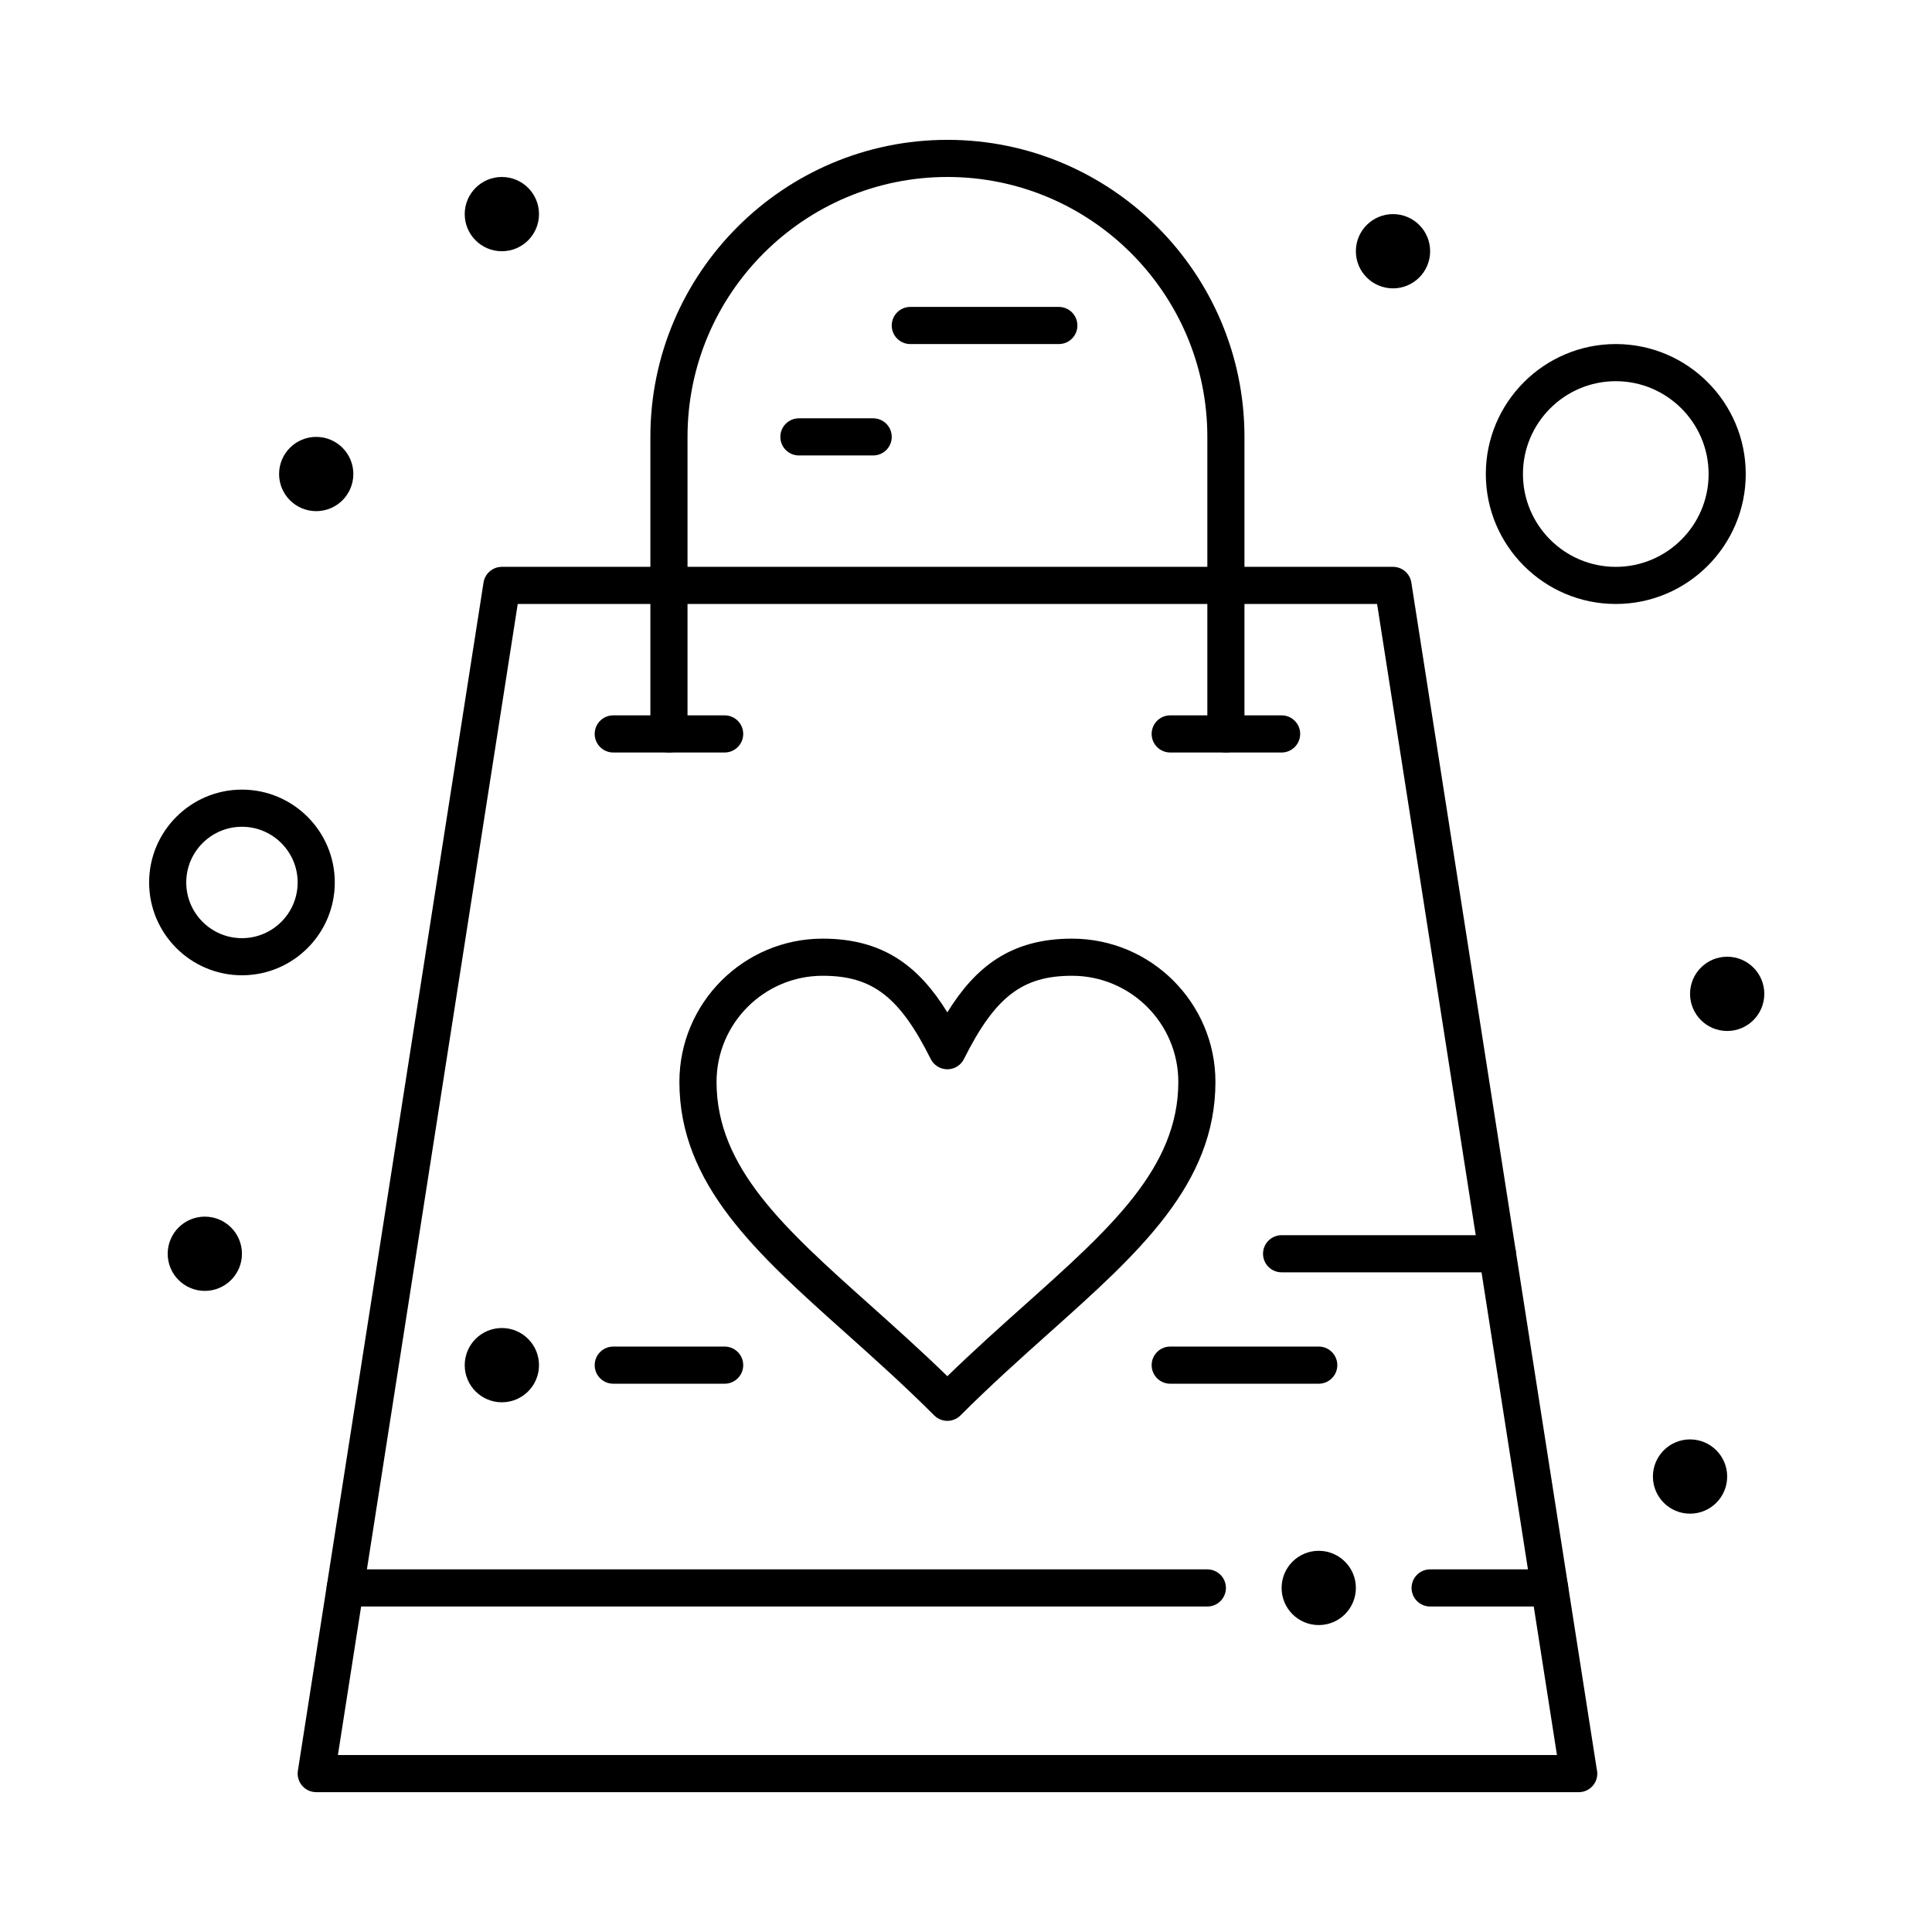
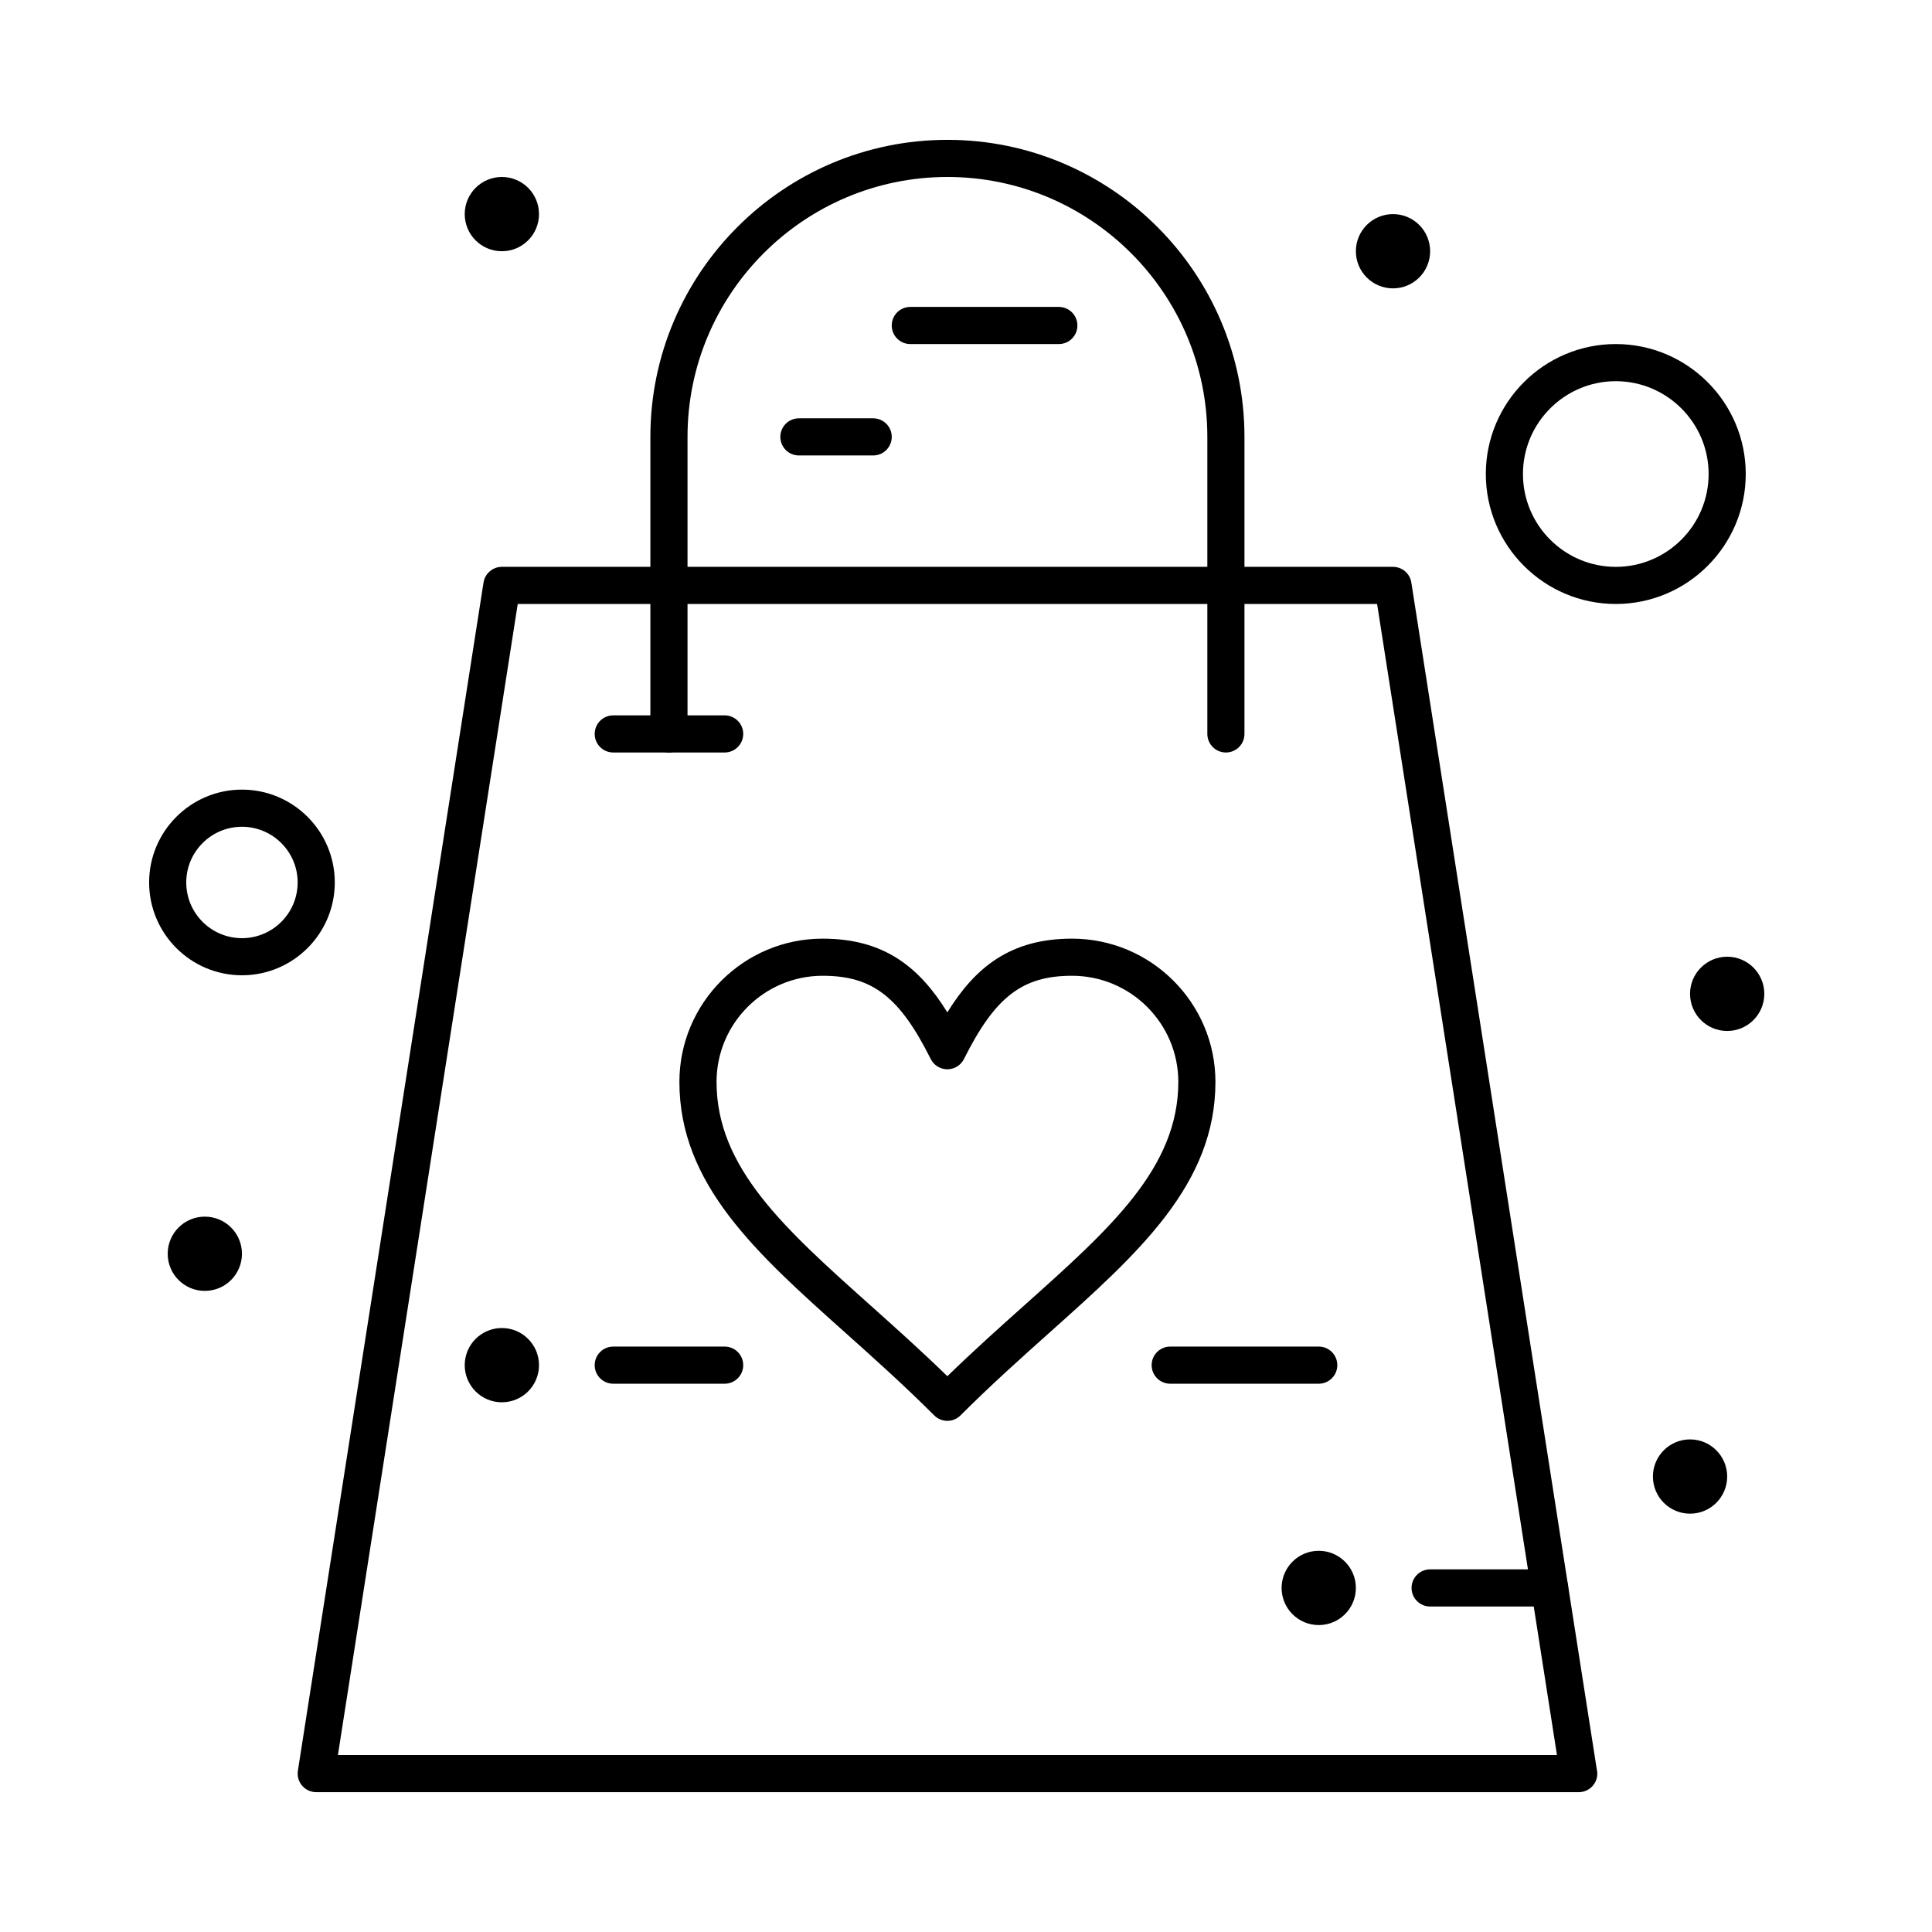
<svg xmlns="http://www.w3.org/2000/svg" fill="#000000" width="800px" height="800px" version="1.1" viewBox="144 144 512 512">
  <g>
    <path d="m562.38 618.94h-0.02-334.56c-1.438 0-2.805-0.629-3.738-1.723-0.934-1.09-1.344-2.539-1.121-3.957l49.199-314.88c0.375-2.394 2.438-4.16 4.859-4.16h236.16c2.426 0 4.488 1.766 4.859 4.16l49.133 314.44c0.098 0.383 0.148 0.789 0.148 1.203 0 2.723-2.203 4.922-4.918 4.922zm-328.83-9.84h323.06l-47.664-305.04h-227.74z" />
    <path d="m395.06 520.54c-1.305 0-2.555-0.52-3.481-1.441-8.008-8.008-15.949-15.109-23.629-21.977-23.559-21.07-43.902-39.266-43.902-66.406 0-20.934 17.031-37.965 37.965-37.965 16.293 0 25.629 7.551 33.043 19.531 7.418-11.98 16.75-19.531 33.043-19.531 20.953 0 38.004 17.031 38.004 37.965 0 27.129-20.344 45.316-43.902 66.379-7.691 6.875-15.645 13.988-23.664 22.008-0.918 0.918-2.172 1.438-3.477 1.438zm-33.043-117.95c-15.508 0-28.125 12.617-28.125 28.125 0 22.738 17.926 38.773 40.621 59.07 6.676 5.973 13.547 12.117 20.547 18.926 7.012-6.82 13.898-12.977 20.586-18.953 22.695-20.289 40.621-36.316 40.621-59.043 0-15.508-12.633-28.125-28.164-28.125-13.168 0-20.395 5.566-28.645 22.062-0.832 1.664-2.535 2.719-4.402 2.719-1.863 0-3.566-1.055-4.402-2.719-8.242-16.496-15.469-22.062-28.637-22.062z" />
    <path d="m468.88 343.42c-2.719 0-4.922-2.203-4.922-4.922v-78.719c0-37.98-30.898-68.879-68.879-68.879s-68.879 30.898-68.879 68.879v78.719c0 2.719-2.203 4.922-4.922 4.922s-4.922-2.203-4.922-4.922v-78.719c0-43.406 35.312-78.719 78.719-78.719s78.719 35.312 78.719 78.719v78.719c0.004 2.719-2.195 4.922-4.914 4.922z" />
-     <path d="m463.96 569.74h-228.47c-2.719 0-4.922-2.203-4.922-4.922s2.203-4.922 4.922-4.922l228.47 0.004c2.719 0 4.922 2.203 4.922 4.922 0 2.715-2.203 4.918-4.922 4.918z" />
    <path d="m554.67 569.74h-31.672c-2.719 0-4.922-2.203-4.922-4.922s2.203-4.922 4.922-4.922h31.672c2.719 0 4.922 2.203 4.922 4.922s-2.203 4.922-4.922 4.922z" />
    <path d="m503.32 564.82c0 5.434-4.406 9.84-9.84 9.84-5.438 0-9.84-4.406-9.84-9.84 0-5.438 4.402-9.84 9.84-9.84 5.434 0 9.84 4.402 9.84 9.84" />
    <path d="m523 210.58c0 5.434-4.406 9.84-9.84 9.84-5.438 0-9.84-4.406-9.84-9.84s4.402-9.84 9.84-9.84c5.434 0 9.84 4.406 9.84 9.84" />
    <path d="m286.84 200.74c0 5.434-4.406 9.84-9.84 9.84-5.438 0-9.844-4.406-9.844-9.84 0-5.434 4.406-9.84 9.844-9.84 5.434 0 9.84 4.406 9.84 9.84" />
    <path d="m611.56 407.38c0 5.434-4.406 9.84-9.84 9.84s-9.84-4.406-9.84-9.84 4.406-9.84 9.84-9.84 9.84 4.406 9.84 9.84" />
    <path d="m286.84 505.78c0 5.438-4.406 9.84-9.84 9.84-5.438 0-9.844-4.402-9.844-9.84 0-5.434 4.406-9.84 9.844-9.84 5.434 0 9.84 4.406 9.84 9.84" />
    <path d="m601.72 535.3c0 5.434-4.406 9.84-9.84 9.84s-9.84-4.406-9.84-9.84c0-5.438 4.406-9.844 9.84-9.844s9.84 4.406 9.84 9.844" />
-     <path d="m237.64 269.62c0 5.434-4.402 9.84-9.84 9.84-5.434 0-9.84-4.406-9.84-9.84 0-5.434 4.406-9.84 9.84-9.84 5.438 0 9.84 4.406 9.84 9.84" />
    <path d="m208.12 476.26c0 5.434-4.406 9.84-9.84 9.84s-9.84-4.406-9.84-9.84c0-5.434 4.406-9.84 9.84-9.84s9.84 4.406 9.84 9.84" />
    <path d="m208.12 402.46c-13.566 0-24.602-11.035-24.602-24.602 0-13.566 11.035-24.602 24.602-24.602 13.566 0 24.602 11.035 24.602 24.602 0 13.566-11.035 24.602-24.602 24.602zm0-39.359c-8.141 0-14.762 6.621-14.762 14.762s6.621 14.762 14.762 14.762c8.141 0 14.762-6.621 14.762-14.762s-6.621-14.762-14.762-14.762z" />
    <path d="m572.2 304.06c-18.992 0-34.441-15.449-34.441-34.441 0-18.992 15.449-34.441 34.441-34.441 18.992 0 34.441 15.449 34.441 34.441 0 18.992-15.453 34.441-34.441 34.441zm0-59.039c-13.566 0-24.602 11.035-24.602 24.602s11.035 24.602 24.602 24.602c13.566 0 24.602-11.035 24.602-24.602s-11.039-24.602-24.602-24.602z" />
-     <path d="m483.64 343.42h-29.52c-2.719 0-4.922-2.203-4.922-4.922s2.203-4.922 4.922-4.922h29.52c2.719 0 4.922 2.203 4.922 4.922-0.004 2.719-2.207 4.922-4.922 4.922z" />
    <path d="m336.04 343.42h-29.52c-2.719 0-4.922-2.203-4.922-4.922s2.203-4.922 4.922-4.922h29.52c2.719 0 4.922 2.203 4.922 4.922-0.004 2.719-2.207 4.922-4.922 4.922z" />
    <path d="m336.04 510.7h-29.52c-2.719 0-4.922-2.203-4.922-4.922s2.203-4.922 4.922-4.922h29.52c2.719 0 4.922 2.203 4.922 4.922-0.004 2.719-2.207 4.922-4.922 4.922z" />
    <path d="m493.48 510.7h-39.359c-2.719 0-4.922-2.203-4.922-4.922s2.203-4.922 4.922-4.922h39.359c2.719 0 4.922 2.203 4.922 4.922-0.004 2.719-2.207 4.922-4.922 4.922z" />
-     <path d="m540.83 481.18h-57.191c-2.719 0-4.922-2.203-4.922-4.922s2.203-4.922 4.922-4.922h57.195c2.719 0 4.922 2.203 4.922 4.922-0.004 2.719-2.207 4.922-4.926 4.922z" />
    <path d="m375.4 264.7h-19.68c-2.719 0-4.922-2.203-4.922-4.922s2.203-4.922 4.922-4.922h19.68c2.719 0 4.922 2.203 4.922 4.922s-2.203 4.922-4.922 4.922z" />
    <path d="m424.6 235.18h-39.359c-2.719 0-4.922-2.203-4.922-4.922s2.203-4.922 4.922-4.922h39.359c2.719 0 4.922 2.203 4.922 4.922s-2.203 4.922-4.922 4.922z" />
  </g>
</svg>